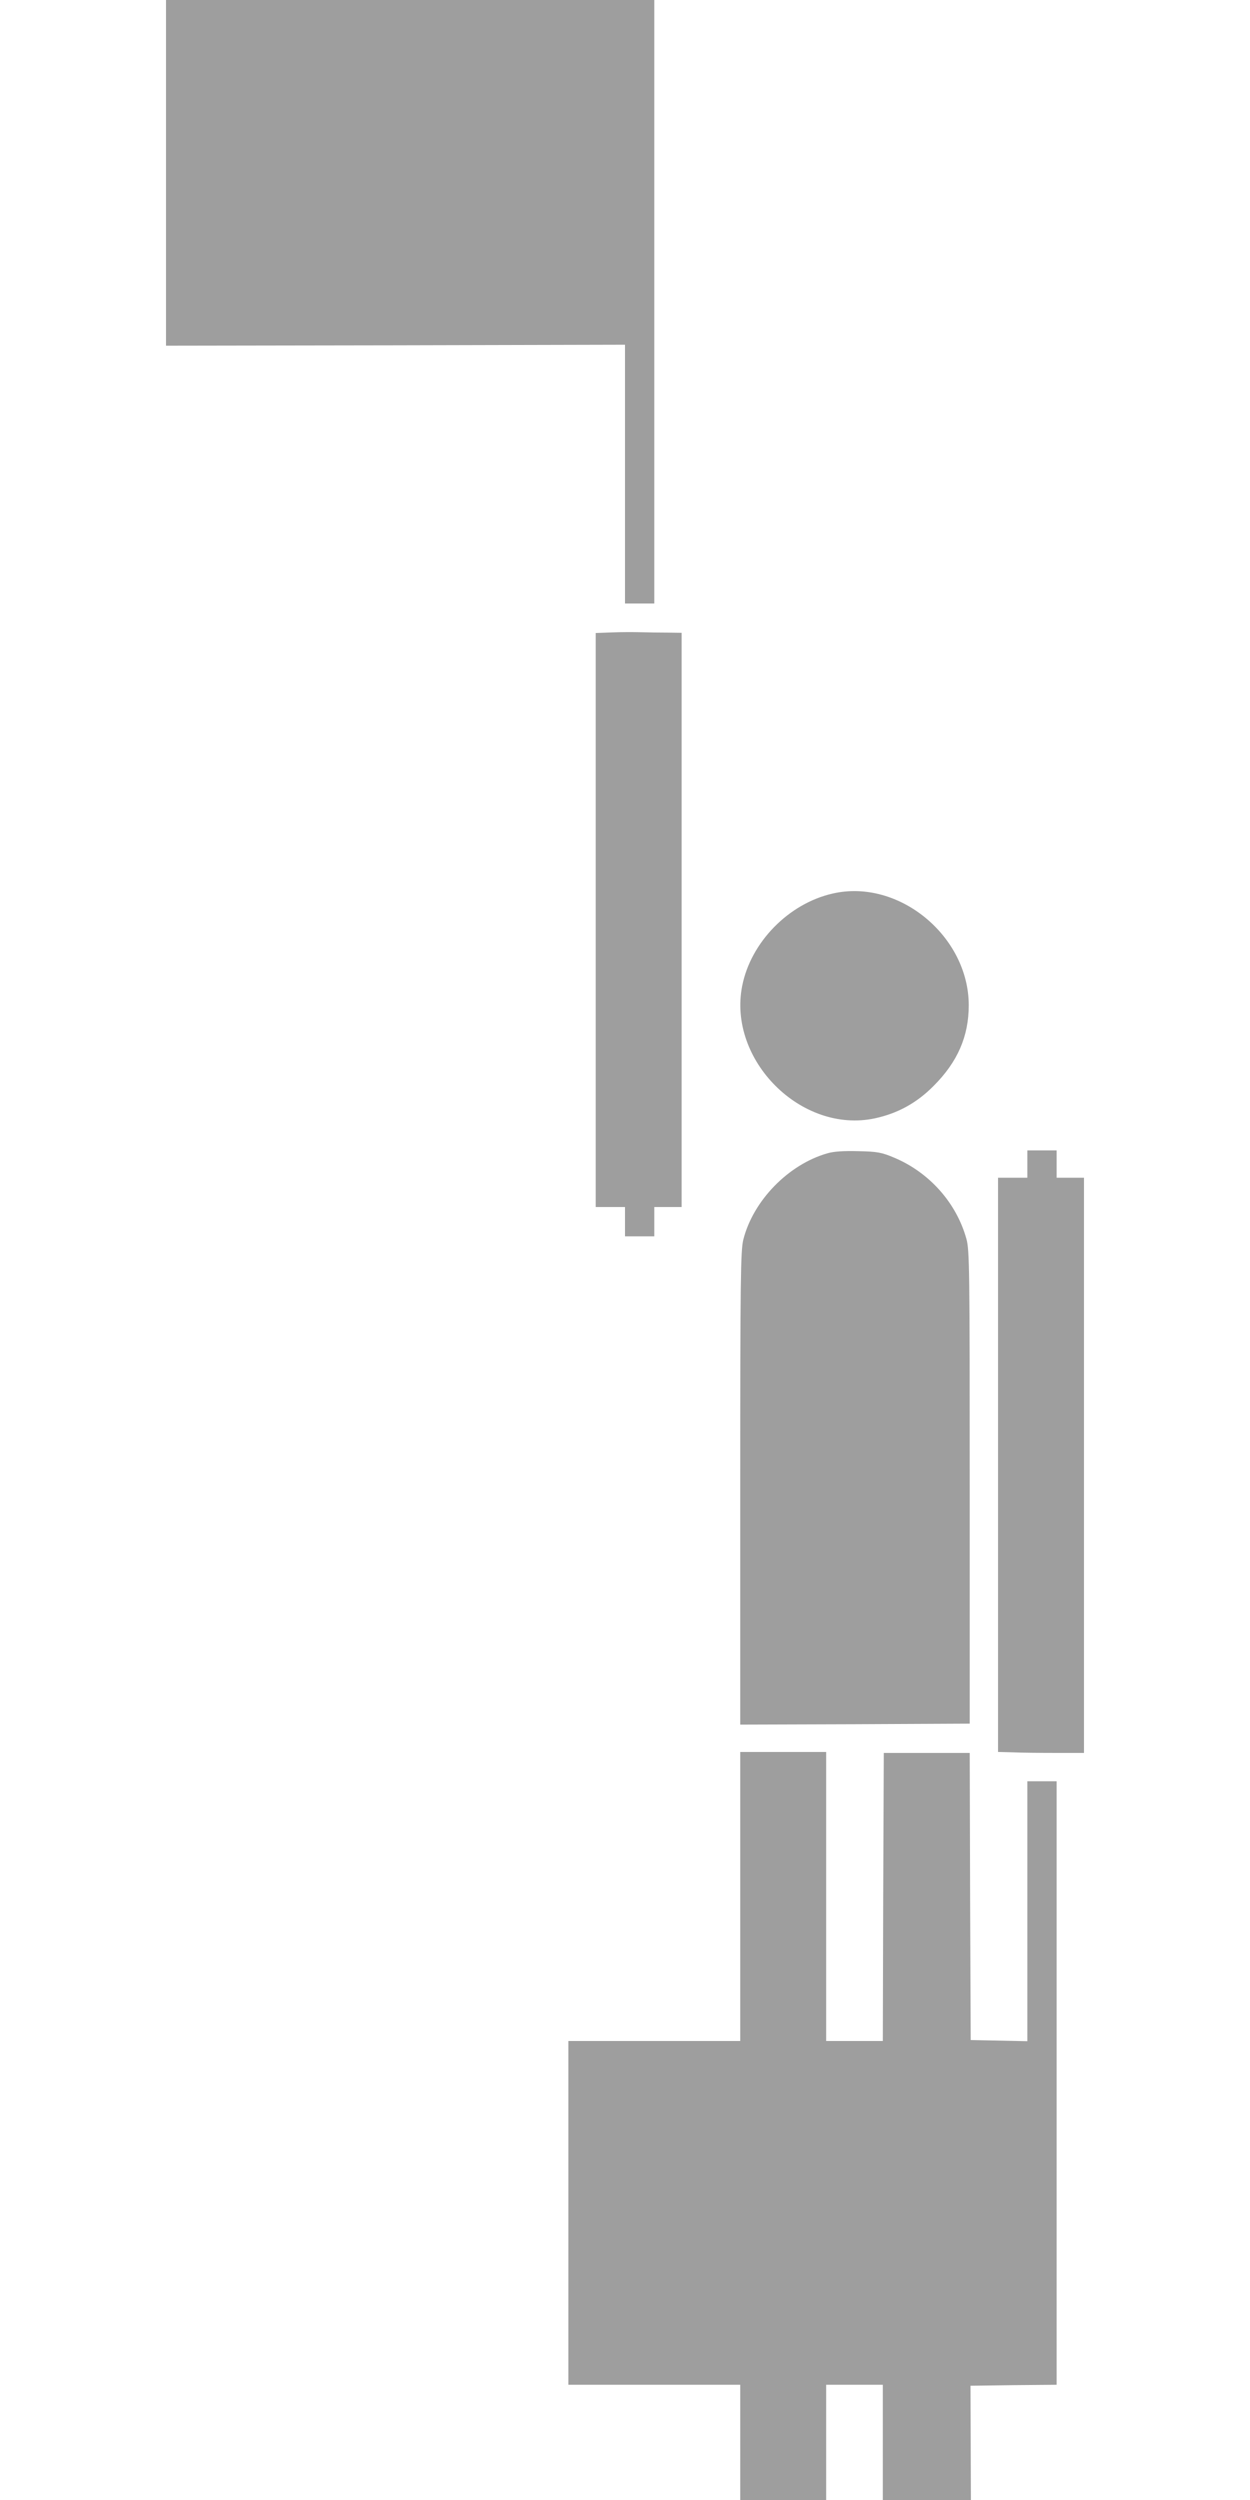
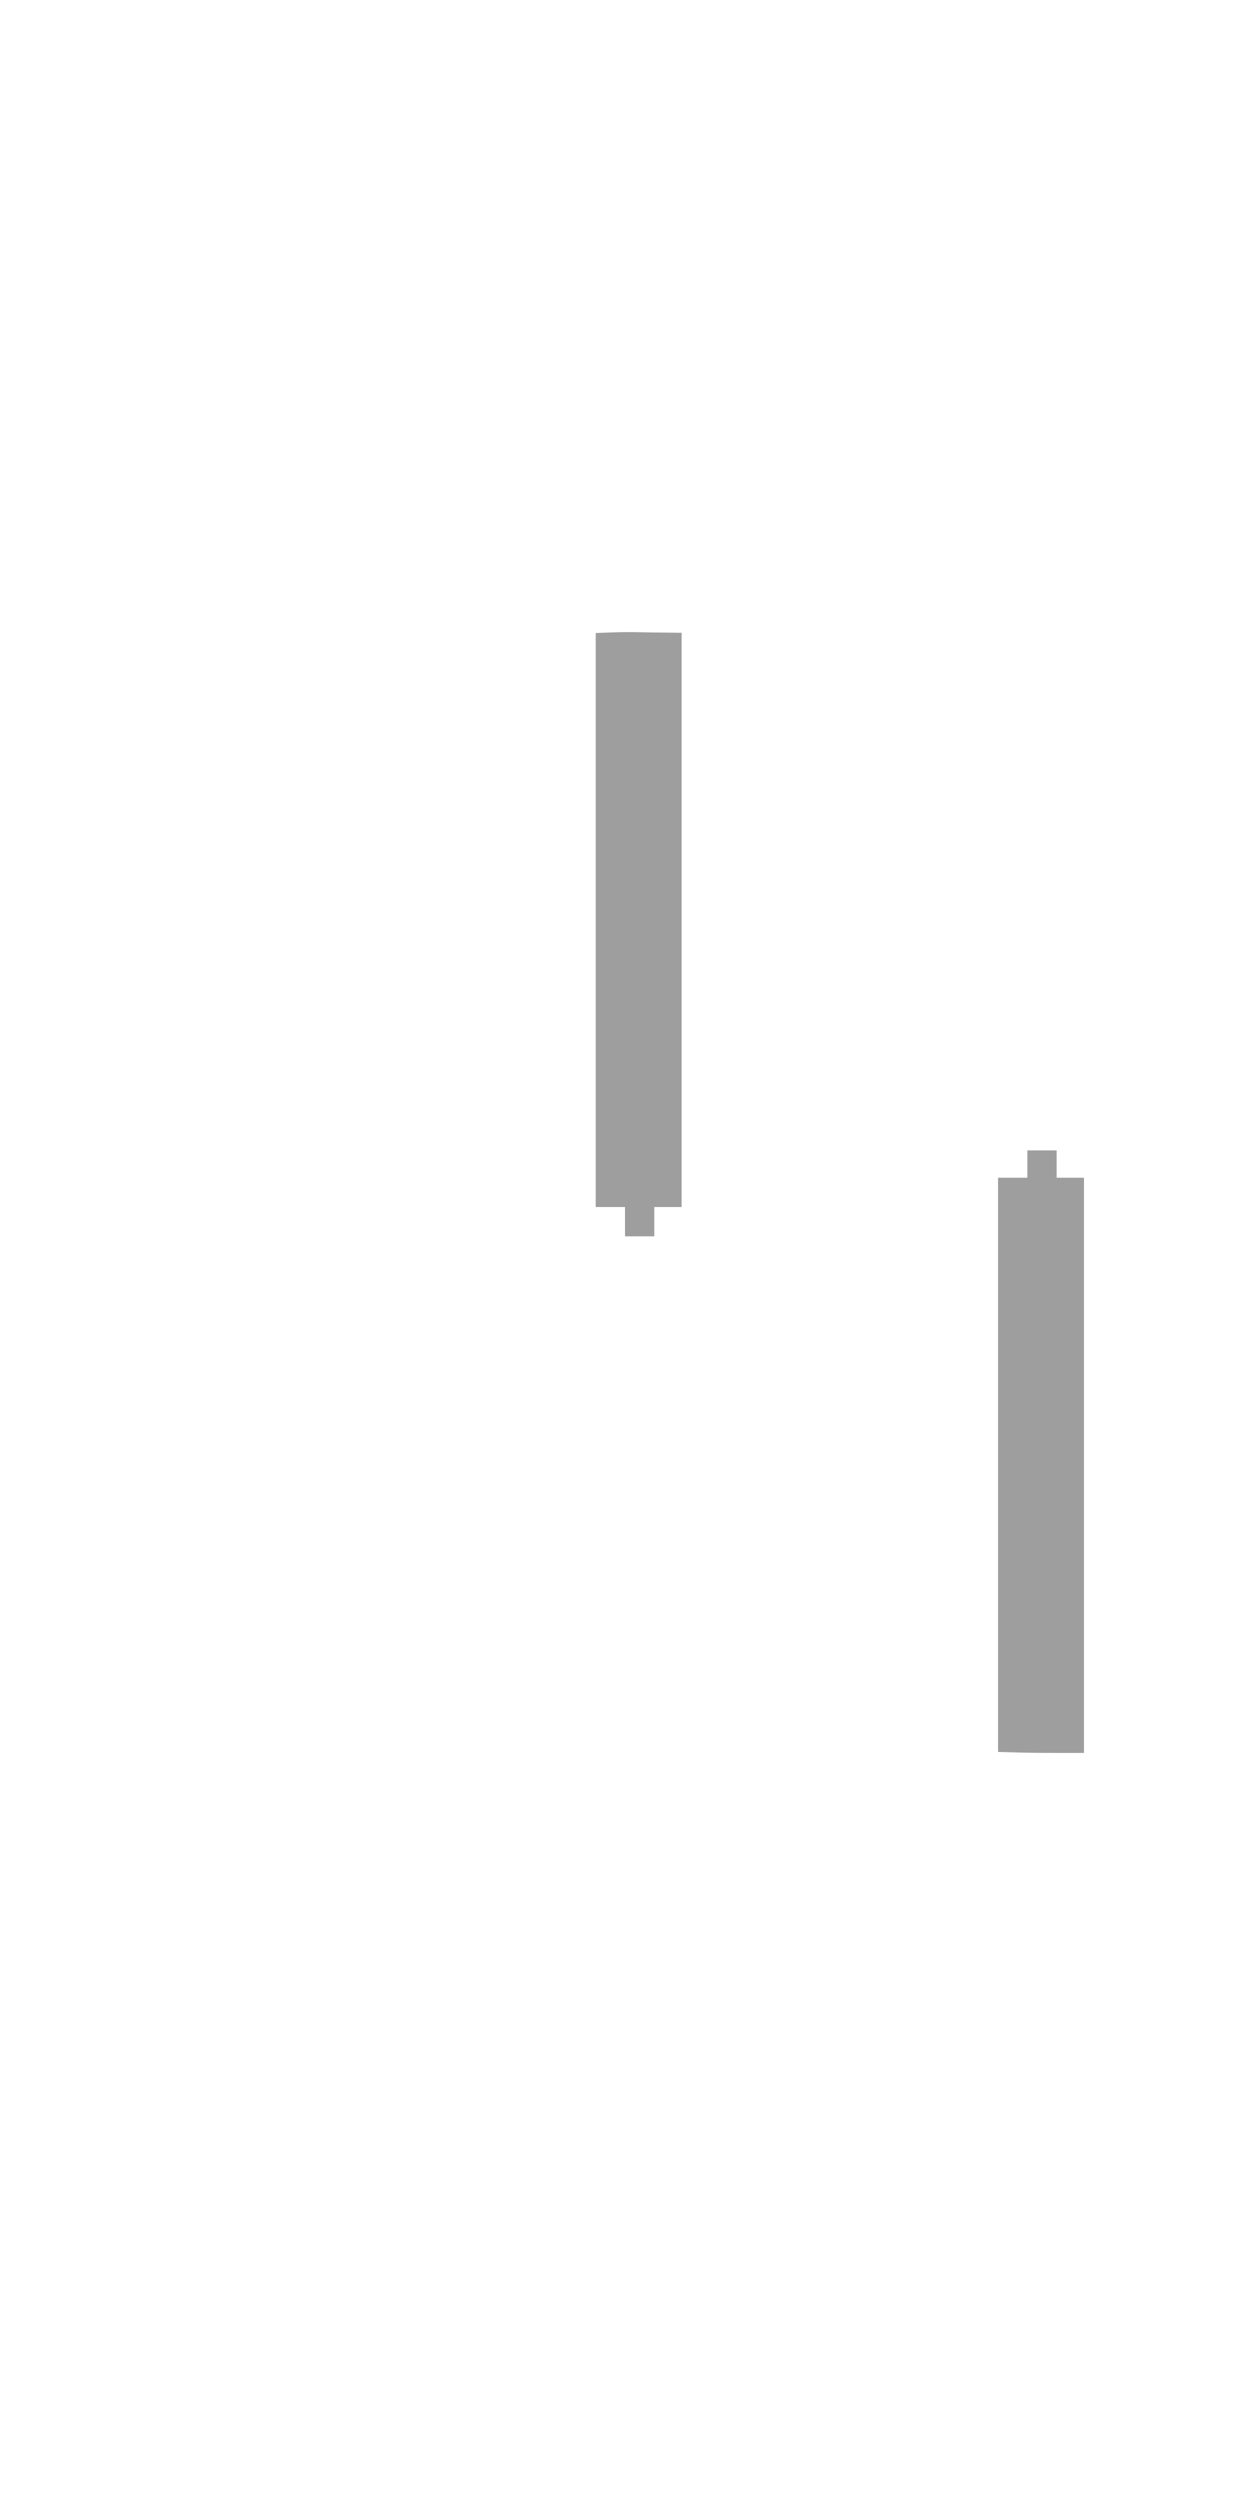
<svg xmlns="http://www.w3.org/2000/svg" version="1.0" width="640pt" height="1280pt" viewBox="0 0 640 1280" preserveAspectRatio="xMidYMid meet">
  <g transform="translate(0,1280) scale(0.1,-0.1)" fill="#9e9e9e" stroke="none">
-     <path d="M850 11915 l0 -885 1175 2 1175 3 0 -662 0 -663 75 0 75 0 0 1545 0 1545 -1250 0 -1250 0 0 -885z" />
    <path d="M3133 9562 l-83 -3 0 -1469 0 -1470 75 0 75 0 0 -75 0 -75 75 0 75 0 0 75 0 75 70 0 70 0 0 1470 0 1470 -72 1 c-40 0 -102 1 -138 2 -36 1 -102 1 -147 -1z" />
-     <path d="M4263 8225 c-225 -51 -419 -249 -463 -473 -75 -380 303 -758 679 -678 116 25 214 78 301 166 123 123 180 254 180 413 0 354 -359 650 -697 572z" />
-     <path d="M4236 6895 c-199 -57 -379 -241 -430 -441 -14 -55 -16 -200 -16 -1273 l0 -1211 588 2 587 3 0 1210 c0 1115 -1 1215 -17 1272 -51 184 -189 339 -368 415 -66 28 -88 32 -185 34 -73 2 -126 -1 -159 -11z" />
    <path d="M5260 6840 l0 -70 -75 0 -75 0 0 -1470 0 -1470 78 -2 c42 -2 141 -3 219 -3 l143 0 0 1473 0 1472 -70 0 -70 0 0 70 0 70 -75 0 -75 0 0 -70z" />
-     <path d="M3790 3090 l0 -740 -440 0 -440 0 0 -880 0 -880 440 0 440 0 0 -295 0 -295 220 0 220 0 0 295 0 295 145 0 145 0 0 -295 0 -295 225 0 226 0 -1 293 -1 292 220 3 221 2 0 1545 0 1545 -75 0 -75 0 0 -665 0 -666 -145 3 -145 3 -3 735 -2 735 -220 0 -220 0 -3 -737 -2 -738 -145 0 -145 0 0 740 0 740 -220 0 -220 0 0 -740z" />
  </g>
</svg>